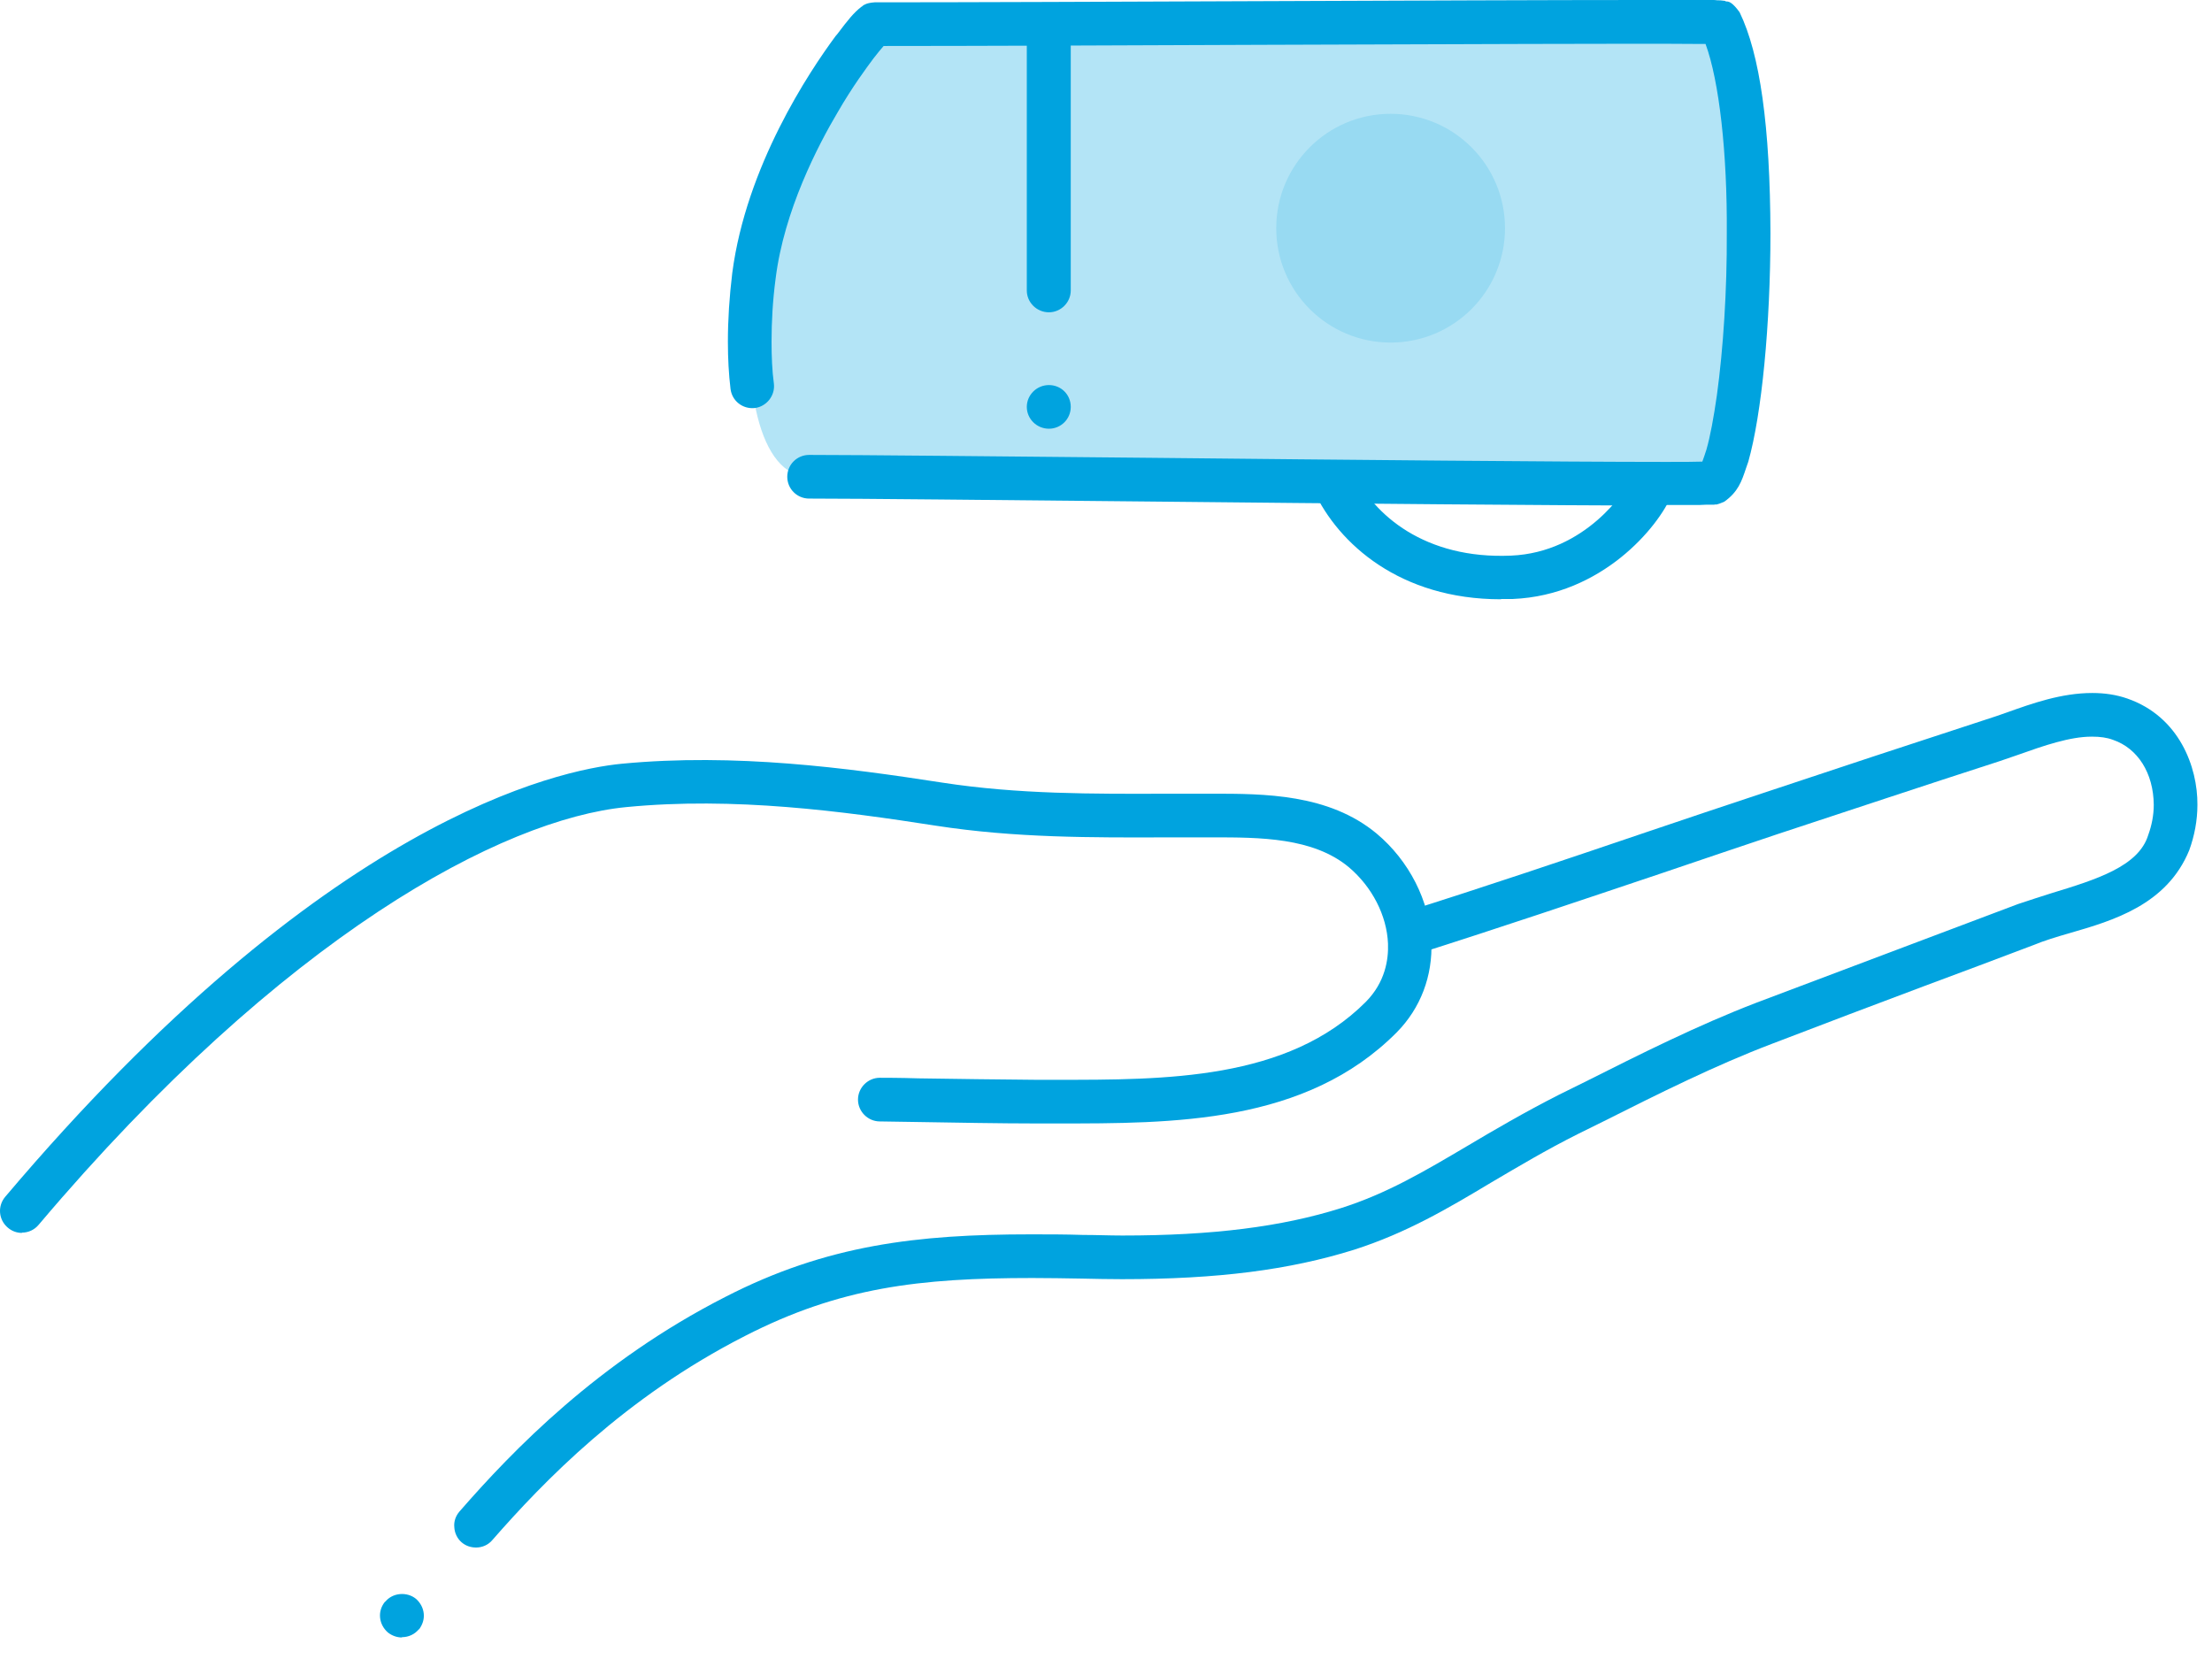
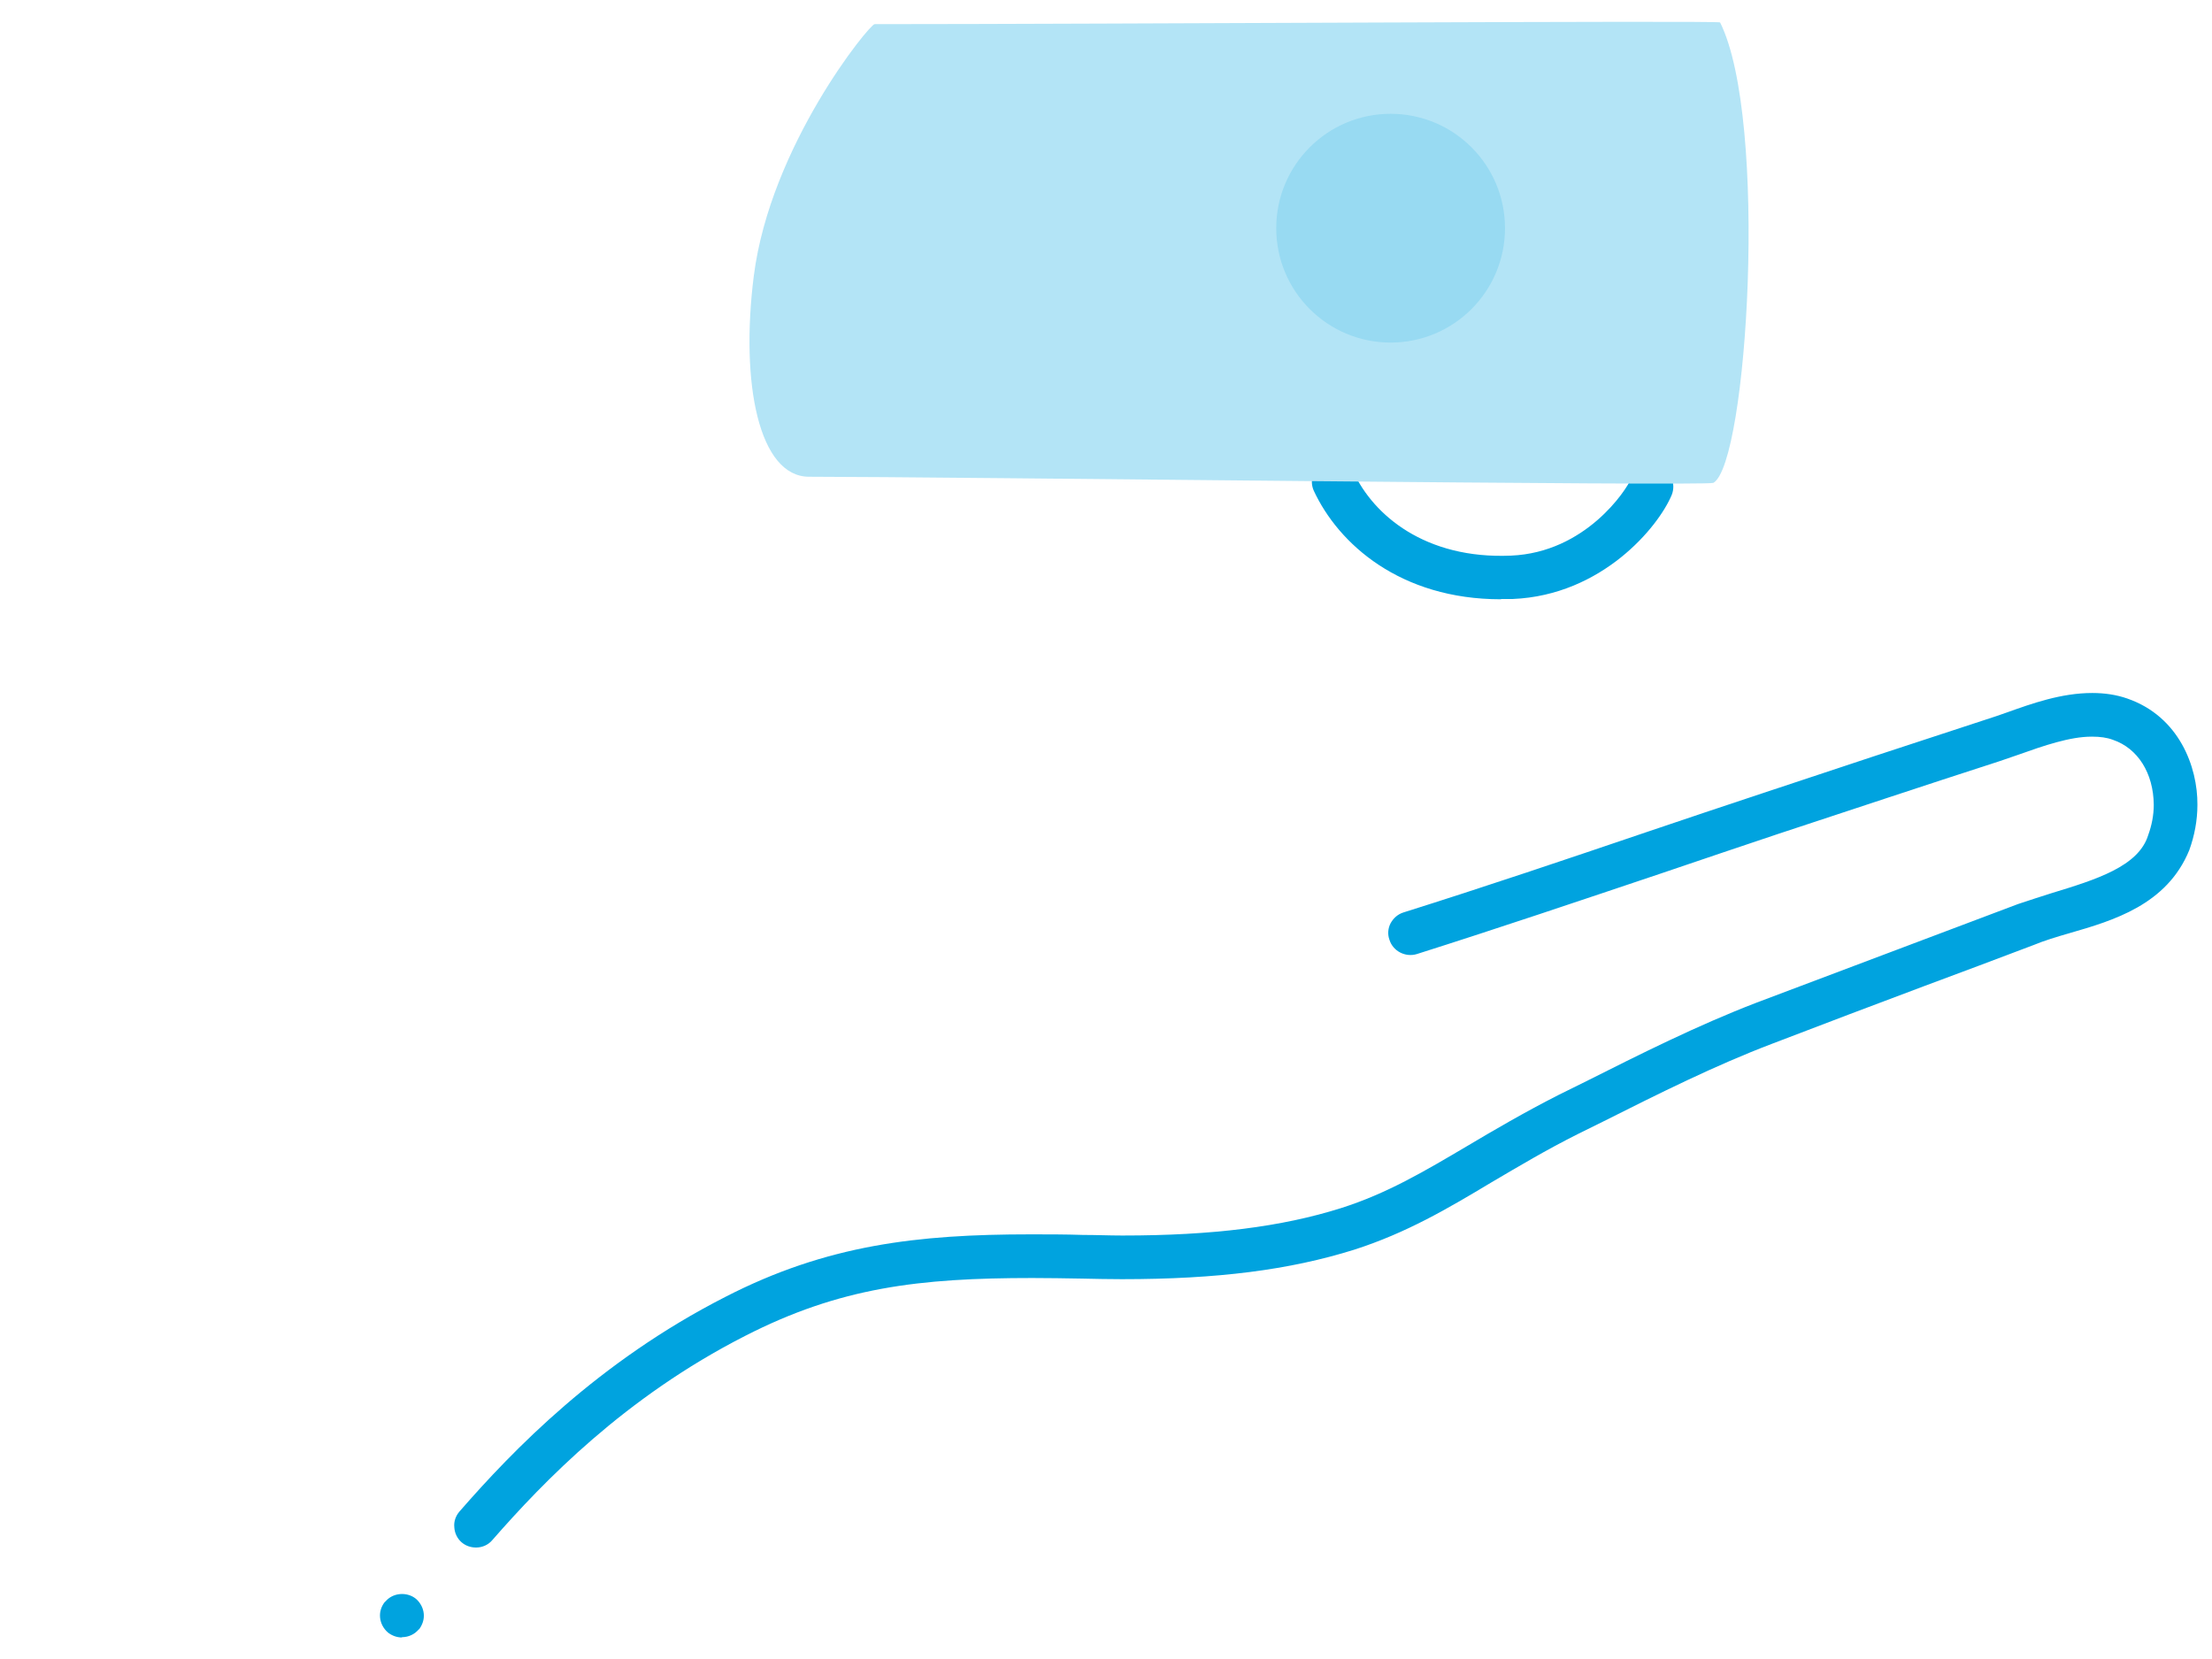
<svg xmlns="http://www.w3.org/2000/svg" width="76px" height="57px" viewBox="0 0 76 57" version="1.1">
  <title>compact-size_r24_allviews</title>
  <g id="Layouts" stroke="none" stroke-width="1" fill="none" fill-rule="evenodd">
    <g id="Dosing/d-4.2.3-SKYRIZI-Dosing-option-1" transform="translate(-735, -1687)" fill-rule="nonzero">
      <g id="Group-10" transform="translate(735, 1679)">
        <g id="compact-size_r24_allviews" transform="translate(0, 8)">
          <path d="M51.569,20.59 C48.109,20.59 45.989,18.69 45.139,16.86 C44.969,16.48 45.139,16.04 45.509,15.86 C45.889,15.69 46.329,15.86 46.509,16.23 C47.189,17.69 48.959,19.22 51.919,19.09 C54.469,18.98 55.879,16.85 56.049,16.43 C56.209,16.05 56.649,15.87 57.029,16.02 C57.409,16.18 57.589,16.62 57.439,17 C56.979,18.11 55.039,20.45 51.979,20.58 C51.839,20.58 51.709,20.58 51.579,20.58 L51.569,20.59 Z" id="Path" fill="#00A3DF" />
          <g id="Group" transform="translate(25.009, 0)">
-             <path d="M2.79,16.38 C1.07,16.38 0.42,13.19 0.89,9.48 C1.46,5 4.87,0.83 5.04,0.83 C12.63,0.83 34.05,0.7 34.09,0.77 C35.76,4.12 35.03,15.92 33.86,16.59 C33.65,16.71 7.33,16.38 2.79,16.38 L2.79,16.38 Z" id="Path" fill="#B3E4F6" />
-             <path d="M32.11,17.37 C28.74,17.37 21.09,17.3 14.34,17.23 C9.09,17.18 4.56,17.13 2.84,17.13 L2.79,17.13 C2.38,17.13 2.04,16.8 2.04,16.38 C2.04,15.96 2.38,15.63 2.79,15.63 C4.5,15.63 9.17,15.68 14.57,15.73 C21.23,15.8 28.79,15.87 32.11,15.87 L32.32,15.87 C32.8,15.87 33.21,15.87 33.48,15.86 C33.52,15.75 33.57,15.61 33.62,15.45 C33.75,15 33.87,14.35 33.98,13.58 C34.2,11.98 34.33,9.96 34.32,8.02 C34.34,5.27 34.06,2.78 33.59,1.51 L33.36,1.51 C31.25,1.49 24.67,1.52 18.32,1.54 C13.43,1.56 8.38,1.58 5.35,1.58 C5.25,1.7 5.12,1.85 5,2.01 C4.77,2.32 4.29,2.96 3.77,3.86 C3.1,4.99 1.93,7.23 1.64,9.57 C1.54,10.32 1.5,11.05 1.5,11.74 C1.5,12.25 1.52,12.74 1.58,13.18 C1.63,13.59 1.33,13.97 0.92,14.02 C0.5,14.06 0.14,13.77 0.09,13.36 C0.03,12.86 0,12.32 0,11.74 C0,10.99 0.05,10.2 0.15,9.38 C0.63,5.71 2.79,2.47 3.7,1.24 L3.76,1.17 C4.13,0.68 4.32,0.44 4.59,0.23 L4.6,0.23 C4.6,0.23 4.62,0.21 4.63,0.2 C4.69,0.16 4.77,0.1 5.04,0.08 L5.13,0.08 C8.12,0.08 13.28,0.06 18.26,0.04 C23.25,0.02 28.4,0 31.39,0 C32.65,0 33.49,0 33.88,0 C33.93,0 33.97,0.01 33.99,0.01 L34.01,0.01 C34.07,0.01 34.12,0.01 34.26,0.03 L34.29,0.05 L34.31,0.05 C34.4,0.05 34.52,0.09 34.76,0.42 C35.46,1.86 35.81,4.34 35.82,8.01 C35.82,11.15 35.52,14.23 35.06,15.86 C35.03,15.94 35.01,16.01 34.98,16.09 C34.83,16.54 34.71,16.9 34.23,17.24 C33.97,17.35 33.94,17.34 33.91,17.33 C33.91,17.34 33.9,17.33 33.89,17.34 C33.85,17.34 33.82,17.34 33.79,17.34 L33.75,17.34 C33.66,17.34 33.54,17.34 33.39,17.35 L32.11,17.35 L32.11,17.37 Z" id="Path" fill="#00A3DF" />
+             <path d="M2.79,16.38 C1.07,16.38 0.42,13.19 0.89,9.48 C1.46,5 4.87,0.83 5.04,0.83 C12.63,0.83 34.05,0.7 34.09,0.77 C35.76,4.12 35.03,15.92 33.86,16.59 C33.65,16.71 7.33,16.38 2.79,16.38 Z" id="Path" fill="#B3E4F6" />
          </g>
          <circle id="Oval" fill="#98DAF2" cx="47.779" cy="7.84" r="3.93" />
-           <path d="M36.039,14.73 C35.619,14.73 35.279,14.39 35.279,13.98 C35.279,13.57 35.619,13.23 36.039,13.23 C36.459,13.23 36.789,13.56 36.789,13.98 C36.789,14.4 36.449,14.73 36.039,14.73 Z M36.039,10.73 C35.619,10.73 35.279,10.39 35.279,9.98 L35.279,1.08 C35.289,0.67 35.619,0.34 36.039,0.34 C36.459,0.34 36.789,0.67 36.789,1.09 L36.789,9.98 C36.789,10.39 36.449,10.73 36.039,10.73 Z" id="Shape" fill="#00A3DF" />
-           <path d="M0.749,42.36 C0.579,42.36 0.409,42.3 0.269,42.18 C-0.051,41.91 -0.091,41.44 0.179,41.12 C11.149,28.15 19.179,26.45 21.369,26.24 C25.249,25.87 29.089,26.38 32.379,26.89 C34.979,27.29 37.519,27.28 40.199,27.27 L41.639,27.27 C43.429,27.27 45.649,27.27 47.299,28.64 C48.409,29.57 49.119,30.95 49.179,32.34 C49.229,33.53 48.809,34.64 47.989,35.47 C44.859,38.62 40.299,38.6 36.289,38.6 L35.599,38.6 C34.419,38.6 32.729,38.57 31.529,38.55 C30.899,38.54 30.409,38.53 30.229,38.53 C29.819,38.53 29.479,38.19 29.479,37.78 C29.479,37.37 29.819,37.03 30.229,37.03 C30.409,37.03 30.909,37.03 31.559,37.05 C32.749,37.07 34.449,37.09 35.599,37.1 L36.289,37.1 C40.019,37.1 44.239,37.12 46.929,34.42 C47.599,33.74 47.709,32.96 47.689,32.42 C47.649,31.45 47.139,30.47 46.349,29.8 C45.119,28.77 43.279,28.77 41.659,28.77 L40.219,28.77 C37.479,28.78 34.879,28.79 32.159,28.37 C28.949,27.87 25.219,27.37 21.519,27.73 C17.279,28.14 9.749,32.12 1.329,42.08 C1.179,42.26 0.969,42.35 0.759,42.35 L0.749,42.36 Z" id="Path" fill="#00A3DF" />
          <path d="M13.809,56.26 C13.639,56.26 13.469,56.2 13.329,56.09 C13.179,55.96 13.079,55.78 13.059,55.58 C13.039,55.38 13.099,55.19 13.229,55.03 L13.239,55.03 C13.489,54.72 13.979,54.68 14.289,54.93 C14.439,55.06 14.539,55.24 14.559,55.44 C14.579,55.63 14.519,55.82 14.399,55.98 C14.399,55.98 14.389,55.98 14.389,55.98 C14.249,56.15 14.039,56.25 13.809,56.25 L13.809,56.26 Z M16.359,53.17 C16.169,53.17 15.999,53.11 15.859,52.99 C15.709,52.86 15.619,52.67 15.609,52.47 C15.589,52.27 15.659,52.08 15.789,51.93 C17.619,49.83 20.549,46.79 24.919,44.56 C28.399,42.77 31.519,42.41 35.409,42.41 L35.469,42.41 C36.019,42.41 36.609,42.41 37.209,42.43 C37.659,42.43 38.119,42.45 38.549,42.45 L38.579,42.45 C41.659,42.45 44.039,42.15 46.069,41.51 C47.649,41.01 48.929,40.25 50.419,39.37 C51.329,38.83 52.369,38.22 53.569,37.61 C53.859,37.47 54.149,37.32 54.439,37.18 C56.349,36.22 58.319,35.23 60.349,34.45 C62.129,33.78 63.929,33.1 65.679,32.44 C66.899,31.98 68.119,31.52 69.339,31.06 C69.719,30.93 70.109,30.81 70.479,30.69 C72.019,30.22 73.479,29.77 73.809,28.69 C73.929,28.36 73.999,28.01 73.999,27.65 C73.989,26.56 73.449,25.71 72.599,25.42 C72.389,25.34 72.149,25.31 71.889,25.31 L71.859,25.31 C71.119,25.31 70.219,25.62 69.349,25.93 C69.139,26 68.919,26.08 68.709,26.15 C66.079,27 63.499,27.86 61.069,28.66 C59.739,29.11 58.379,29.56 57.069,30.01 C54.329,30.93 51.489,31.89 48.679,32.78 C48.289,32.9 47.859,32.68 47.739,32.29 C47.669,32.1 47.689,31.89 47.779,31.72 C47.879,31.54 48.029,31.41 48.219,31.35 C51.019,30.47 53.859,29.51 56.599,28.58 C57.909,28.14 59.259,27.68 60.599,27.24 C62.909,26.47 65.599,25.58 68.239,24.72 C68.459,24.65 68.699,24.57 68.949,24.48 C69.819,24.17 70.819,23.81 71.889,23.81 C72.309,23.81 72.719,23.87 73.089,24 C74.879,24.62 75.509,26.36 75.499,27.65 C75.499,28.19 75.399,28.71 75.219,29.21 C74.449,31.09 72.599,31.63 71.109,32.06 C70.659,32.19 70.229,32.32 69.869,32.47 C68.629,32.94 67.379,33.41 66.139,33.87 C64.409,34.52 62.629,35.19 60.889,35.86 C58.939,36.6 56.979,37.58 55.089,38.53 C54.799,38.67 54.519,38.81 54.239,38.95 C53.119,39.51 52.169,40.08 51.249,40.62 C49.749,41.52 48.329,42.36 46.519,42.94 C44.309,43.63 41.849,43.95 38.549,43.95 C38.099,43.95 37.639,43.94 37.179,43.93 C36.589,43.92 36.009,43.91 35.469,43.91 C31.589,43.91 28.859,44.23 25.599,45.9 C21.459,48.01 18.669,50.91 16.919,52.91 C16.779,53.08 16.569,53.17 16.359,53.17 L16.359,53.17 Z" id="Shape" fill="#00A3DF" />
        </g>
      </g>
    </g>
  </g>
</svg>